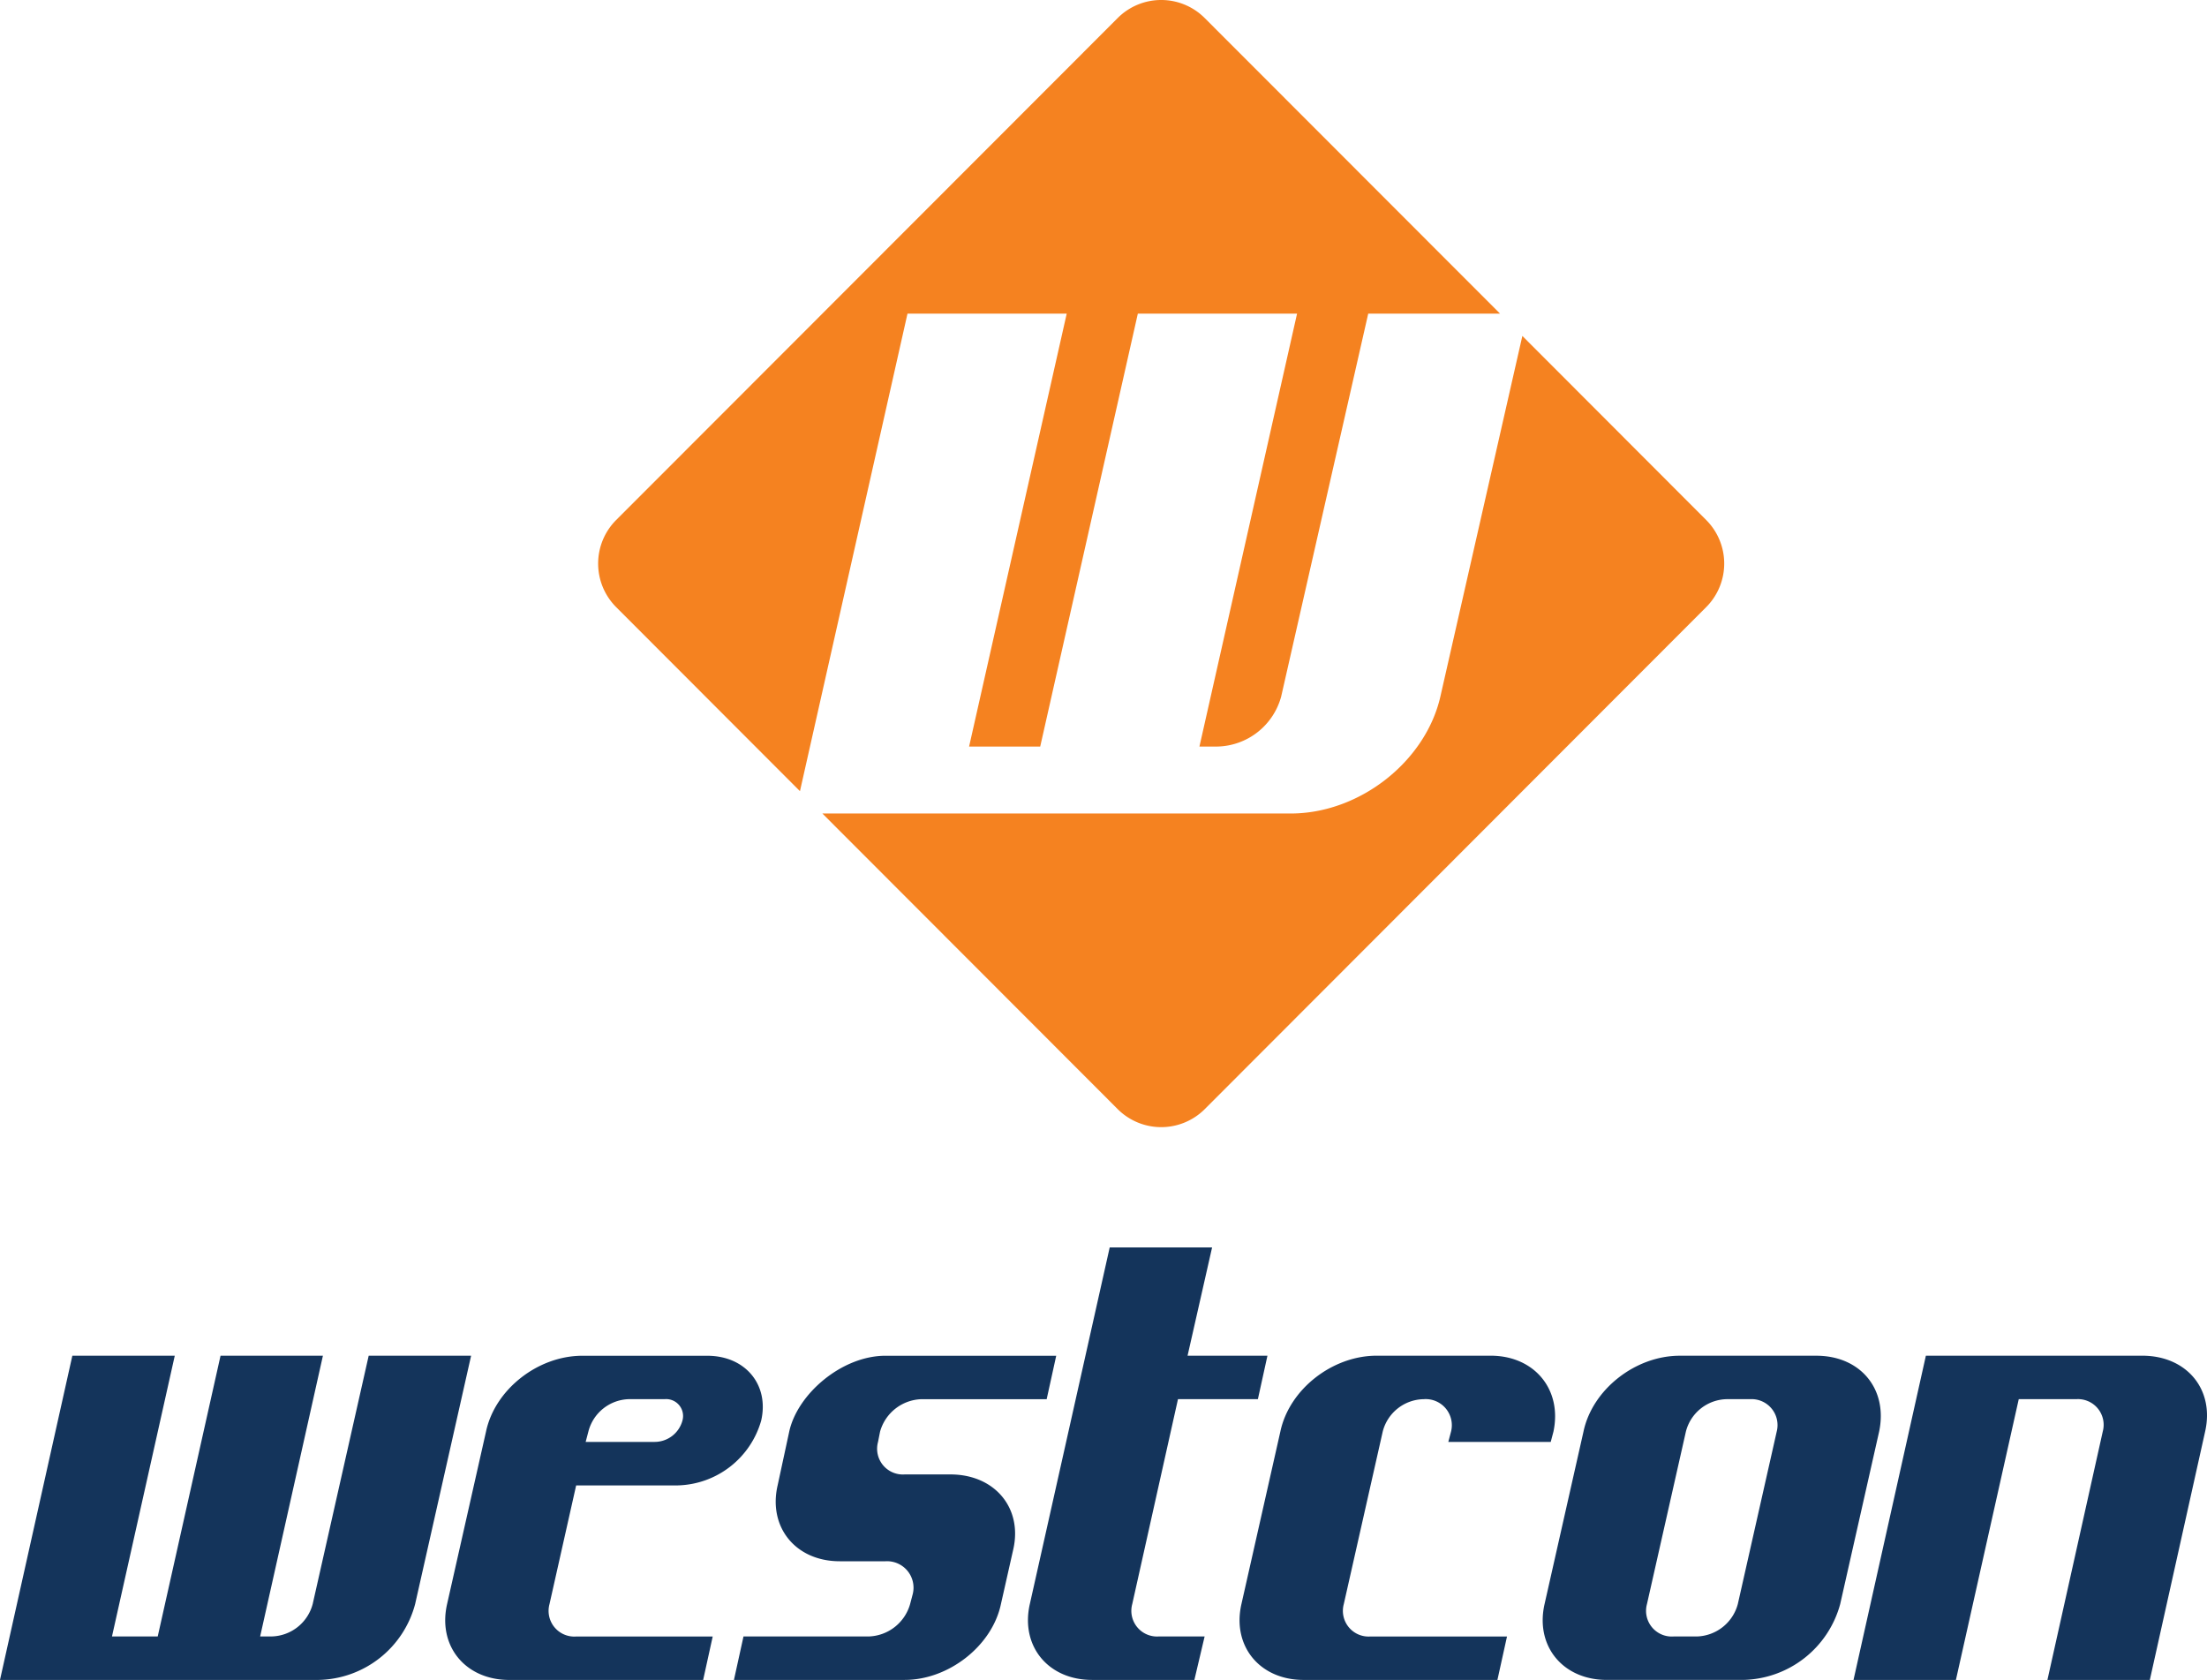
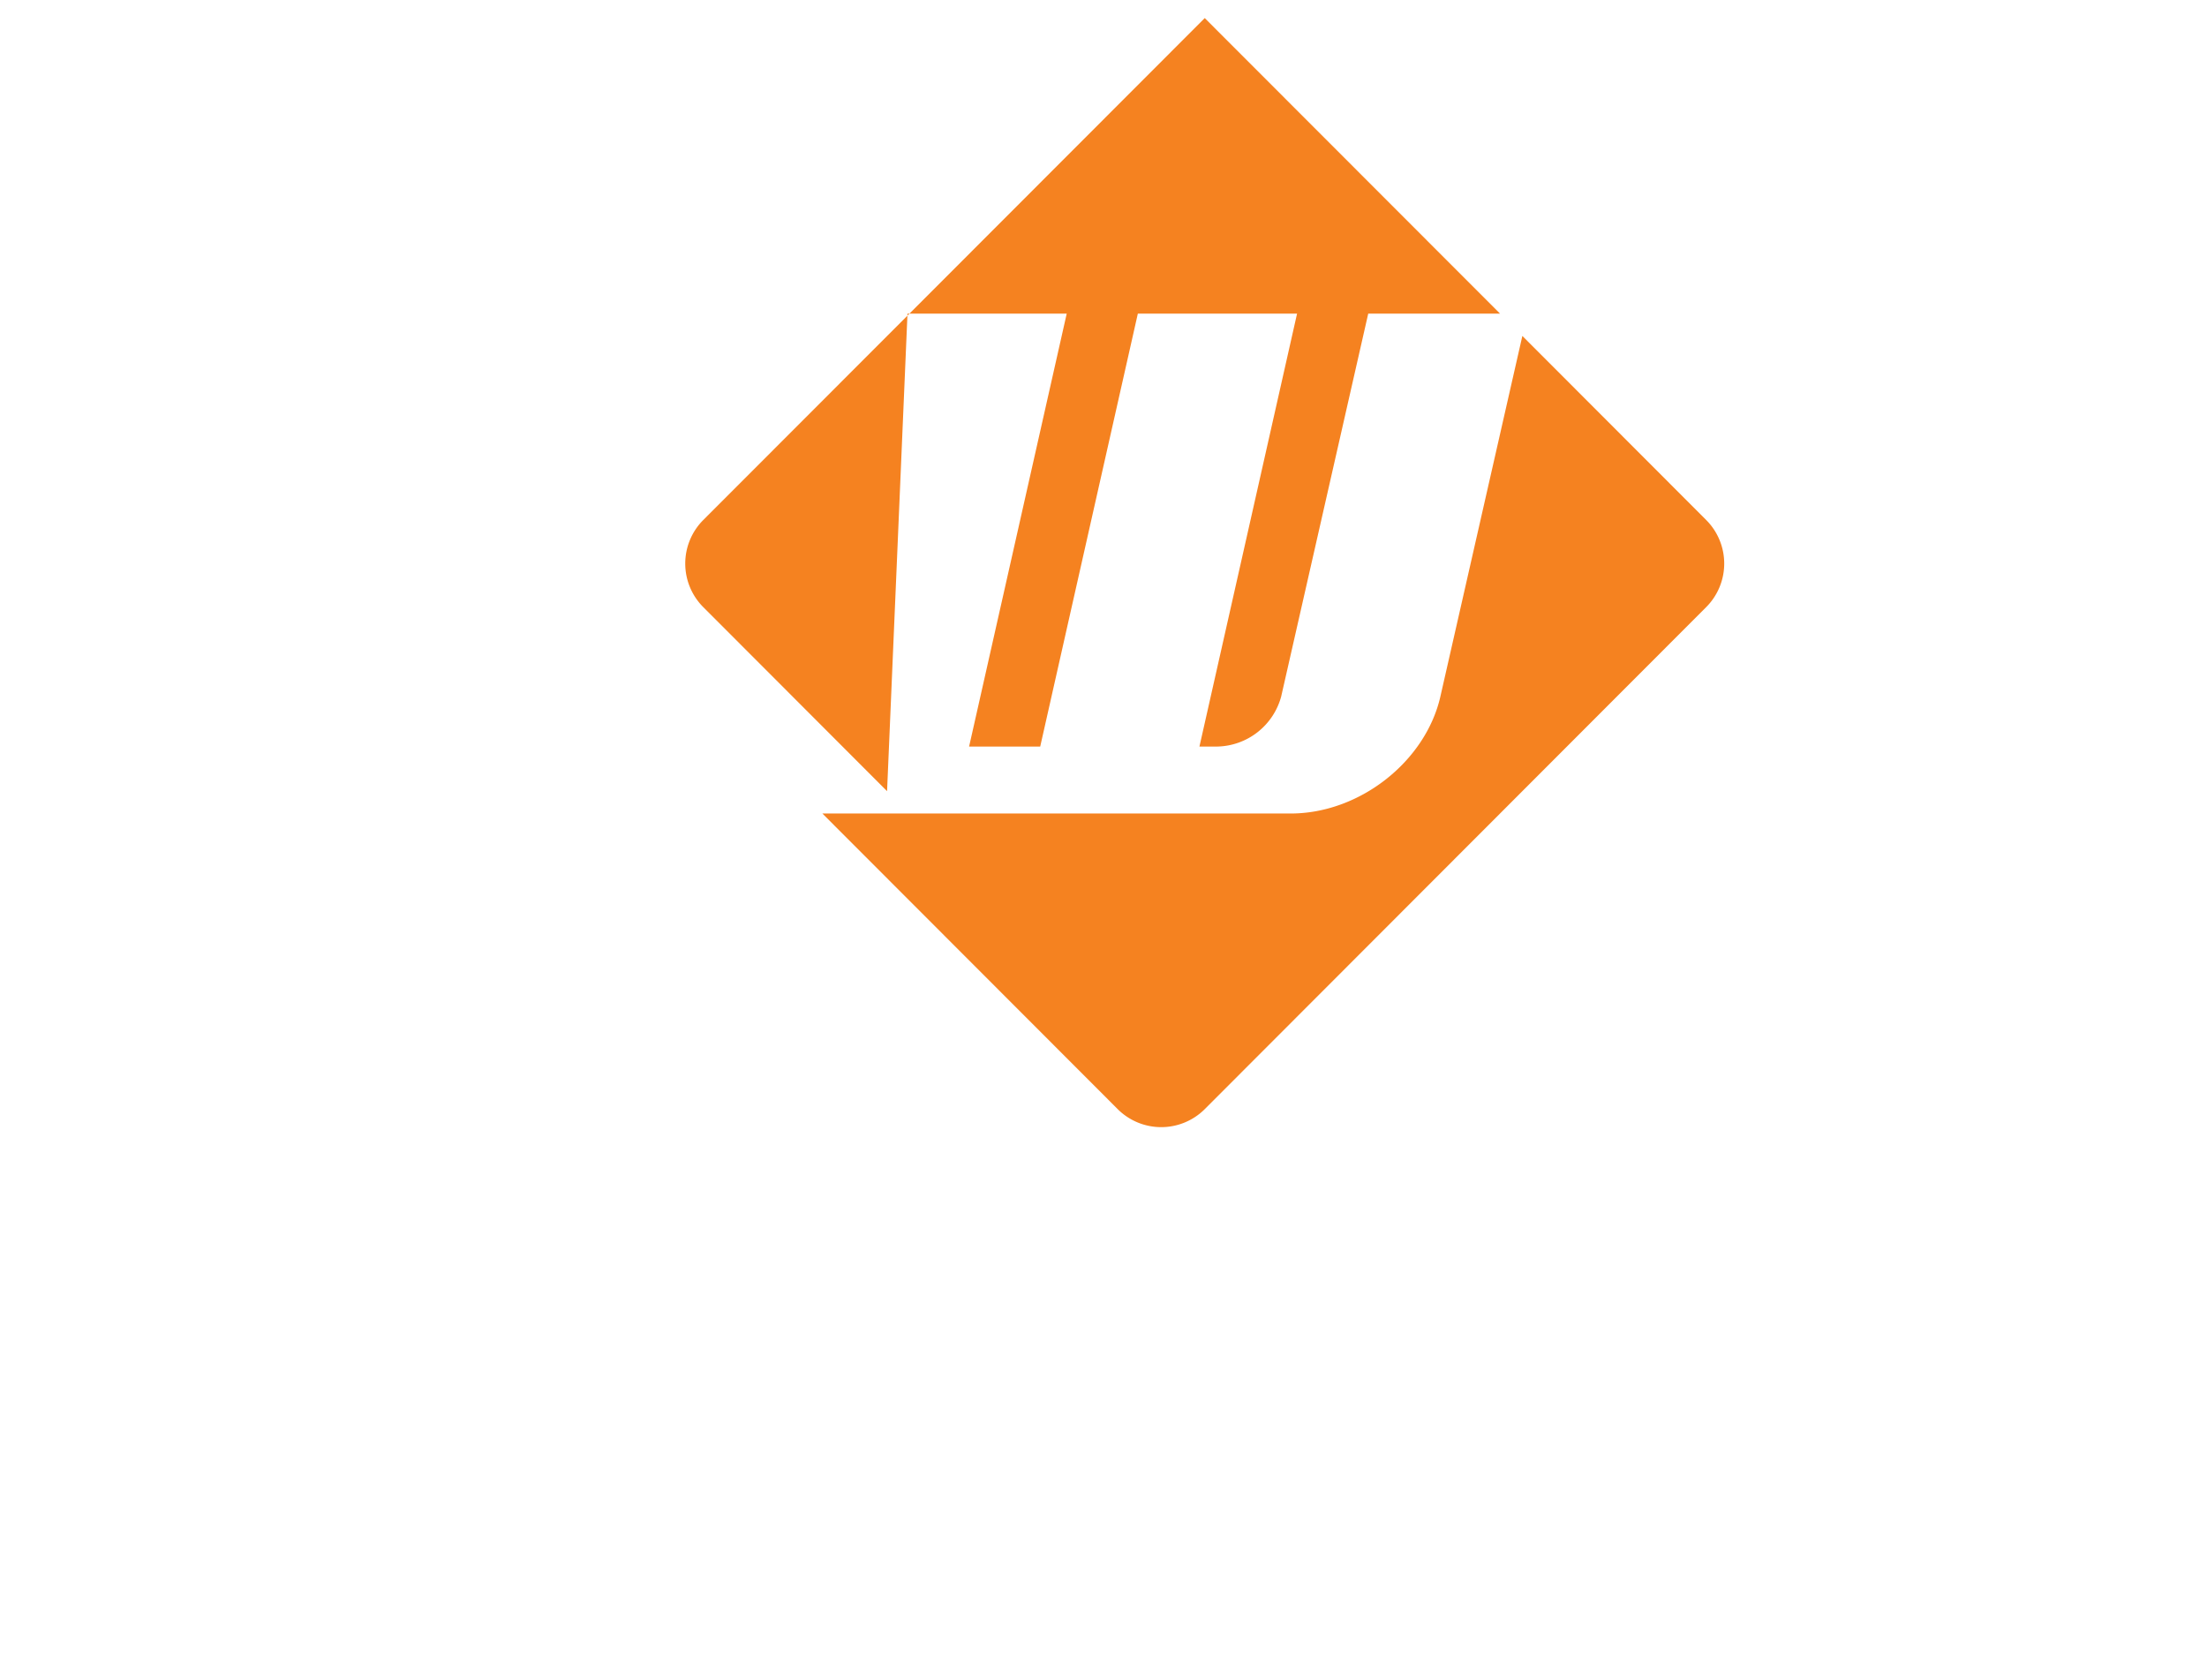
<svg xmlns="http://www.w3.org/2000/svg" width="258.438" height="196.714" viewBox="0 0 258.438 196.714">
  <g id="Camada_x0020_1" transform="translate(-349.564 -23.121)">
-     <path id="Caminho_2104" data-name="Caminho 2104" d="M349.564,113.42H386.9a11.937,11.937,0,0,0,11.277-8.884l6.553-29.079H392.737l-6.557,29.079a5.106,5.106,0,0,1-4.795,3.794h-1.358l7.35-32.873H375.389l-7.355,32.873h-5.357l7.352-32.873H358.036l-8.473,37.961h0Zm85.944,0H455.5c5.115,0,10.231-3.951,11.273-8.884l1.438-6.378c1.121-4.857-2.161-8.8-7.355-8.8H455.5a3.014,3.014,0,0,1-3.121-3.8l.241-1.217a5.2,5.2,0,0,1,4.874-3.794h14.634l1.118-5.086H453.256c-5.116,0-10.314,4.475-11.274,8.88l-1.359,6.3C439.5,95.5,442.7,99.526,447.9,99.526h5.356a3.1,3.1,0,0,1,3.2,3.8l-.319,1.213a5.21,5.21,0,0,1-4.884,3.794H436.626l-1.118,5.09Zm41.924,0h11.993l1.2-5.09H485.27a3.008,3.008,0,0,1-3.12-3.794l5.355-23.992h9.357l1.118-5.086h-9.354L491.5,62.775H479.51l-9.354,41.761c-1.118,4.933,2.161,8.884,7.276,8.884Zm123.875,0H589.316l6.478-29.08a3.01,3.01,0,0,0-3.121-3.794h-6.715L578.6,113.42H566.61l8.473-37.964h25.344c5.2,0,8.477,3.948,7.355,8.884l-6.474,29.08Zm-36.257-8.881a12.02,12.02,0,0,1-11.353,8.88h-15.99c-5.115,0-8.394-3.947-7.276-8.88l4.559-20.2c1.039-4.933,6.075-8.88,11.273-8.88h15.991c5.2,0,8.394,3.947,7.355,8.88Zm-7.434-20.2a3.042,3.042,0,0,0-3.117-3.794h-2.723a5.039,5.039,0,0,0-4.795,3.794l-4.559,20.2a3.009,3.009,0,0,0,3.117,3.794h2.722a5.119,5.119,0,0,0,4.8-3.794Zm-26.465,1.215H519.16l.32-1.213a3.057,3.057,0,0,0-3.2-3.794,5.034,5.034,0,0,0-4.8,3.794l-4.559,20.2a3.01,3.01,0,0,0,3.117,3.794h15.995l-1.122,5.086H502.21c-5.119,0-8.394-3.952-7.276-8.881l4.559-20.2c1.039-4.937,6.076-8.885,11.273-8.885h13.352c5.114,0,8.394,3.948,7.355,8.885l-.32,1.213ZM428.944,90.643H417.031l-3.122,13.9a3.01,3.01,0,0,0,3.122,3.794h15.99l-1.118,5.086h-22.71c-5.115,0-8.394-3.947-7.276-8.88l4.559-20.2c1.039-4.936,6.076-8.88,11.274-8.88h14.63c4.479,0,7.276,3.411,6.318,7.592A10.435,10.435,0,0,1,428.944,90.643Zm-1.537-10.1h-4.144a5.039,5.039,0,0,0-4.8,3.794l-.319,1.213h8.056a3.376,3.376,0,0,0,3.278-2.5,1.98,1.98,0,0,0-2.076-2.506h0Z" transform="translate(0 106.414)" fill="#14345b" />
-     <path id="Caminho_2105" data-name="Caminho 2105" d="M498.324,84.009,476.8,62.458l-9.6,42.23c-1.739,7.6-9.445,13.692-17.529,13.692H394.834l34.577,34.614a7.213,7.213,0,0,0,10.2,0l58.712-58.777A7.22,7.22,0,0,0,498.324,84.009ZM423.445,59.846l-11.432,50.694h8.328l11.432-50.694h18.645l-11.432,50.694H441.1a7.927,7.927,0,0,0,7.457-5.851l10.194-44.842h15.437L439.608,25.238a7.2,7.2,0,0,0-10.2,0l-58.72,58.772a7.22,7.22,0,0,0,0,10.207l21.52,21.546L404.8,59.846h18.644Z" transform="translate(51.031)" fill="#f58220" />
+     <path id="Caminho_2105" data-name="Caminho 2105" d="M498.324,84.009,476.8,62.458l-9.6,42.23c-1.739,7.6-9.445,13.692-17.529,13.692H394.834l34.577,34.614a7.213,7.213,0,0,0,10.2,0l58.712-58.777A7.22,7.22,0,0,0,498.324,84.009ZM423.445,59.846l-11.432,50.694h8.328l11.432-50.694h18.645l-11.432,50.694H441.1a7.927,7.927,0,0,0,7.457-5.851l10.194-44.842h15.437L439.608,25.238l-58.72,58.772a7.22,7.22,0,0,0,0,10.207l21.52,21.546L404.8,59.846h18.644Z" transform="translate(51.031)" fill="#f58220" />
  </g>
</svg>